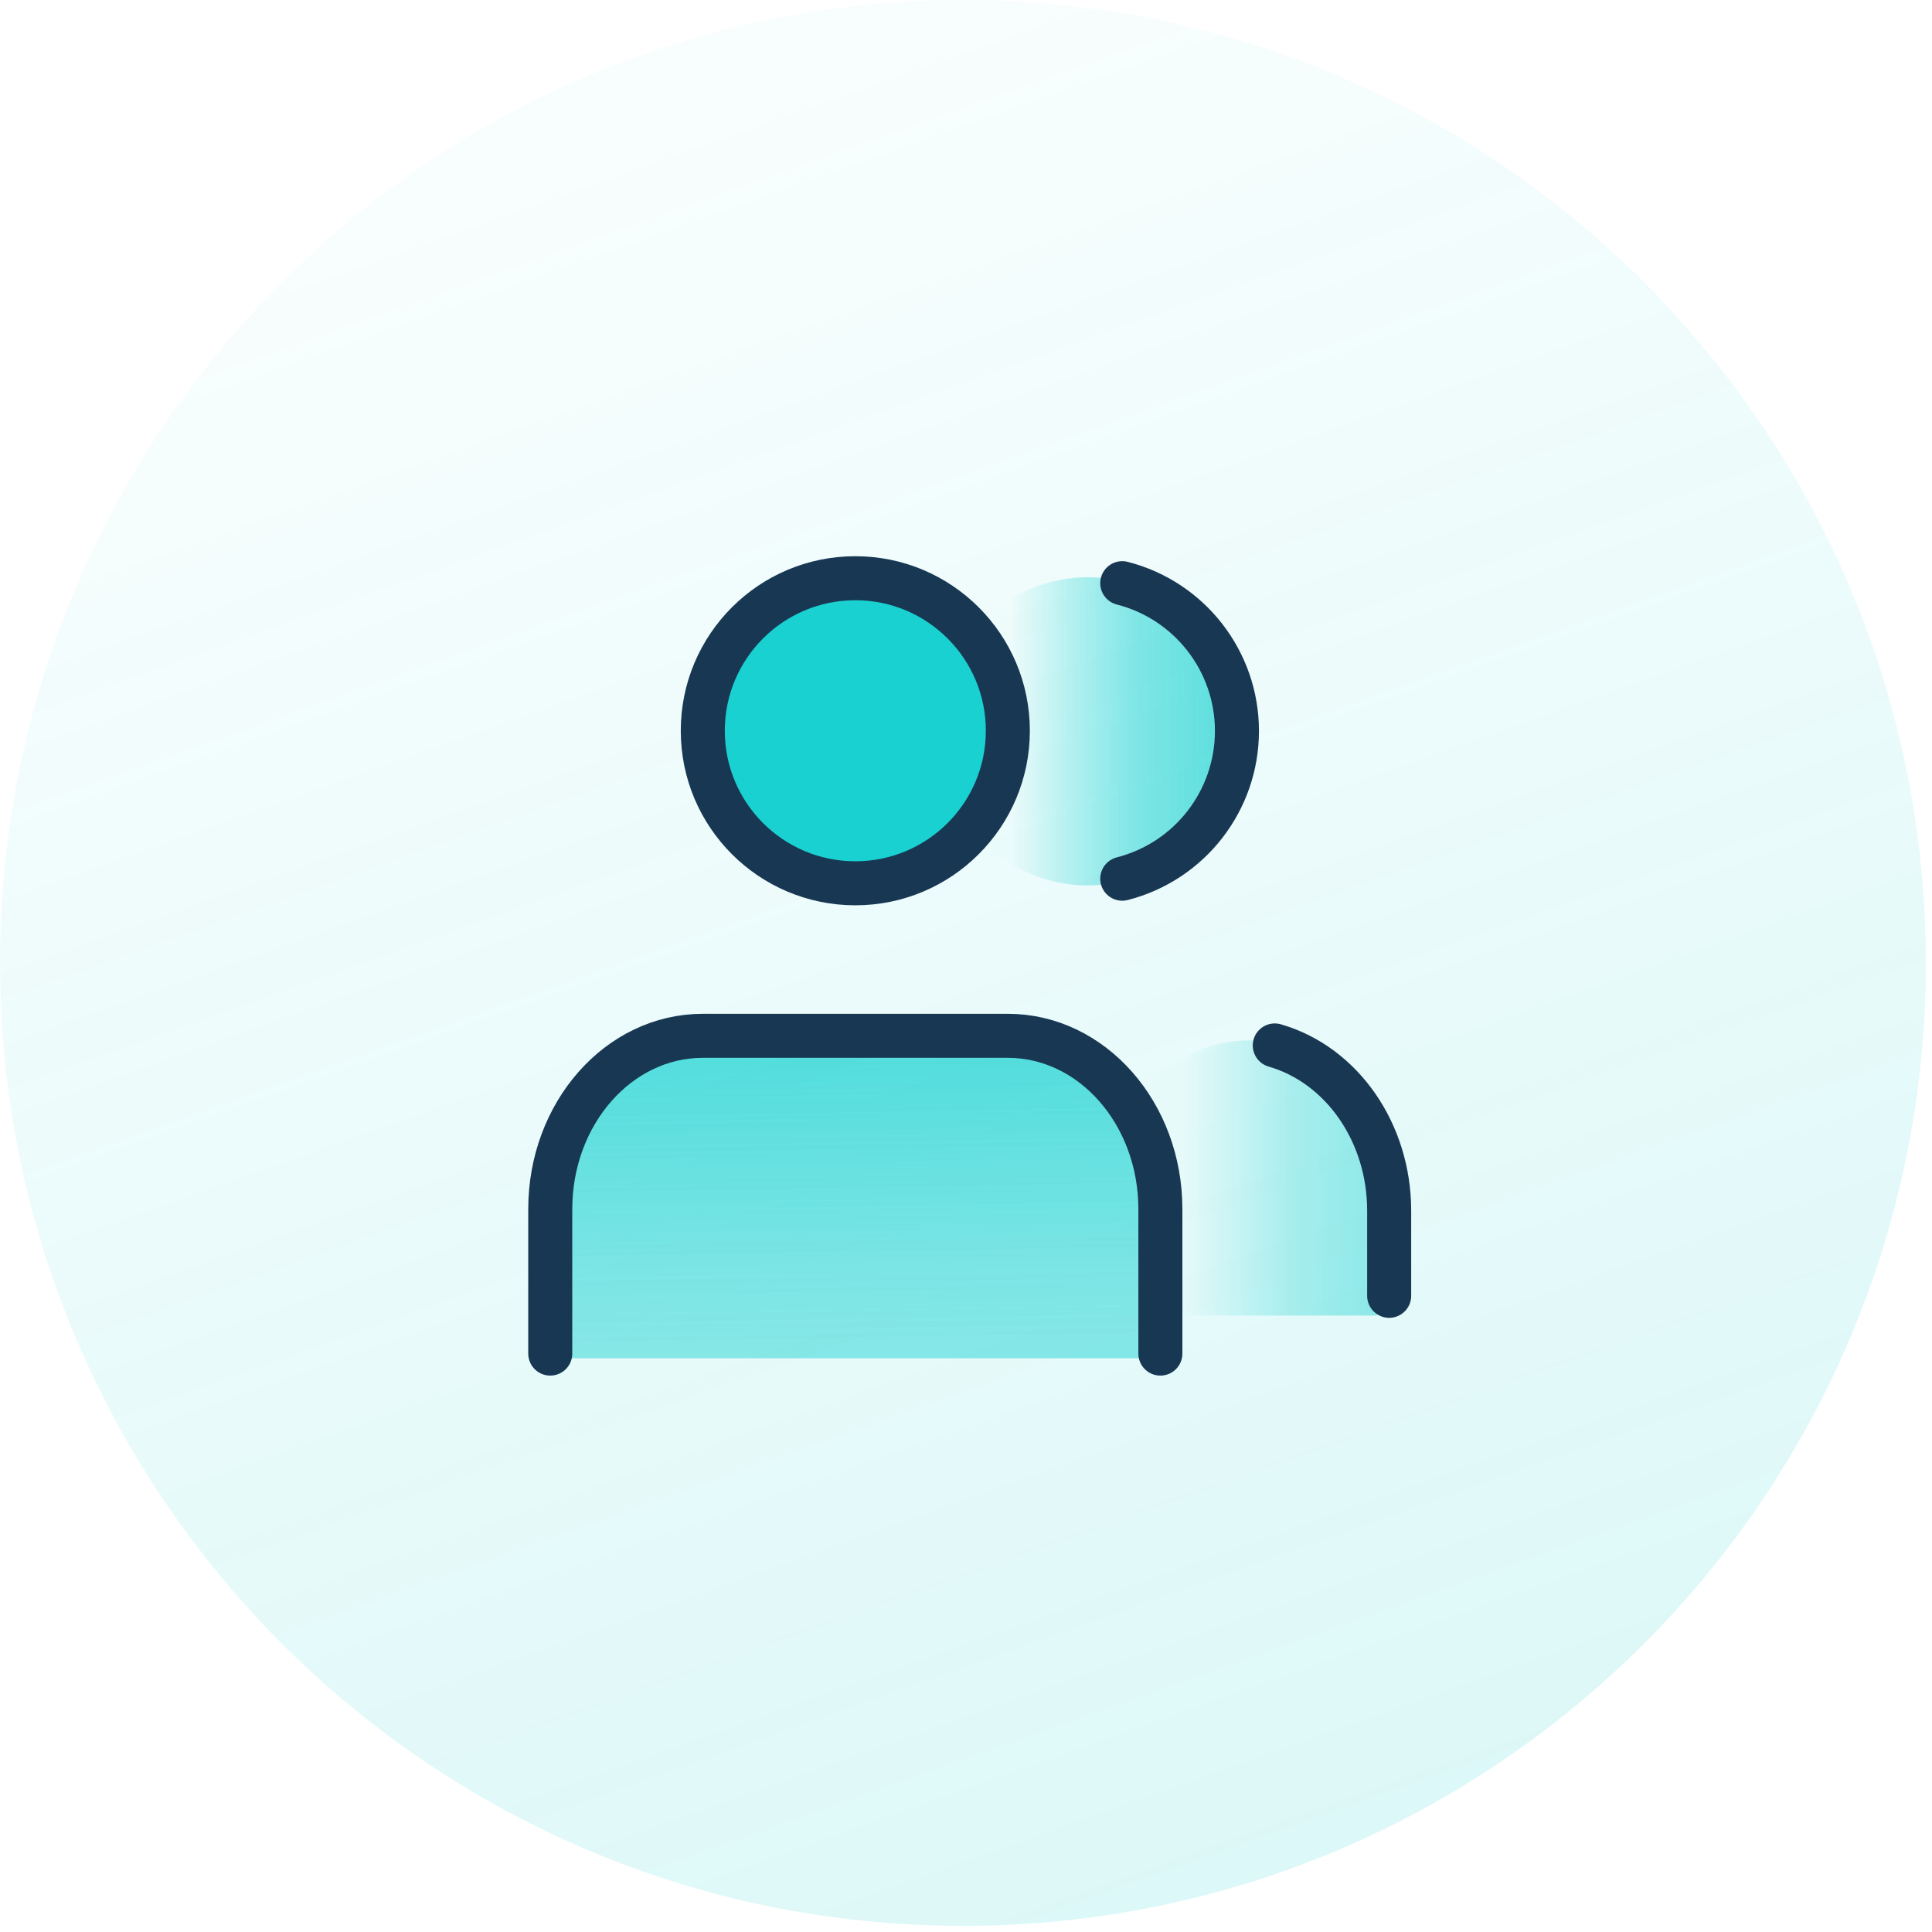
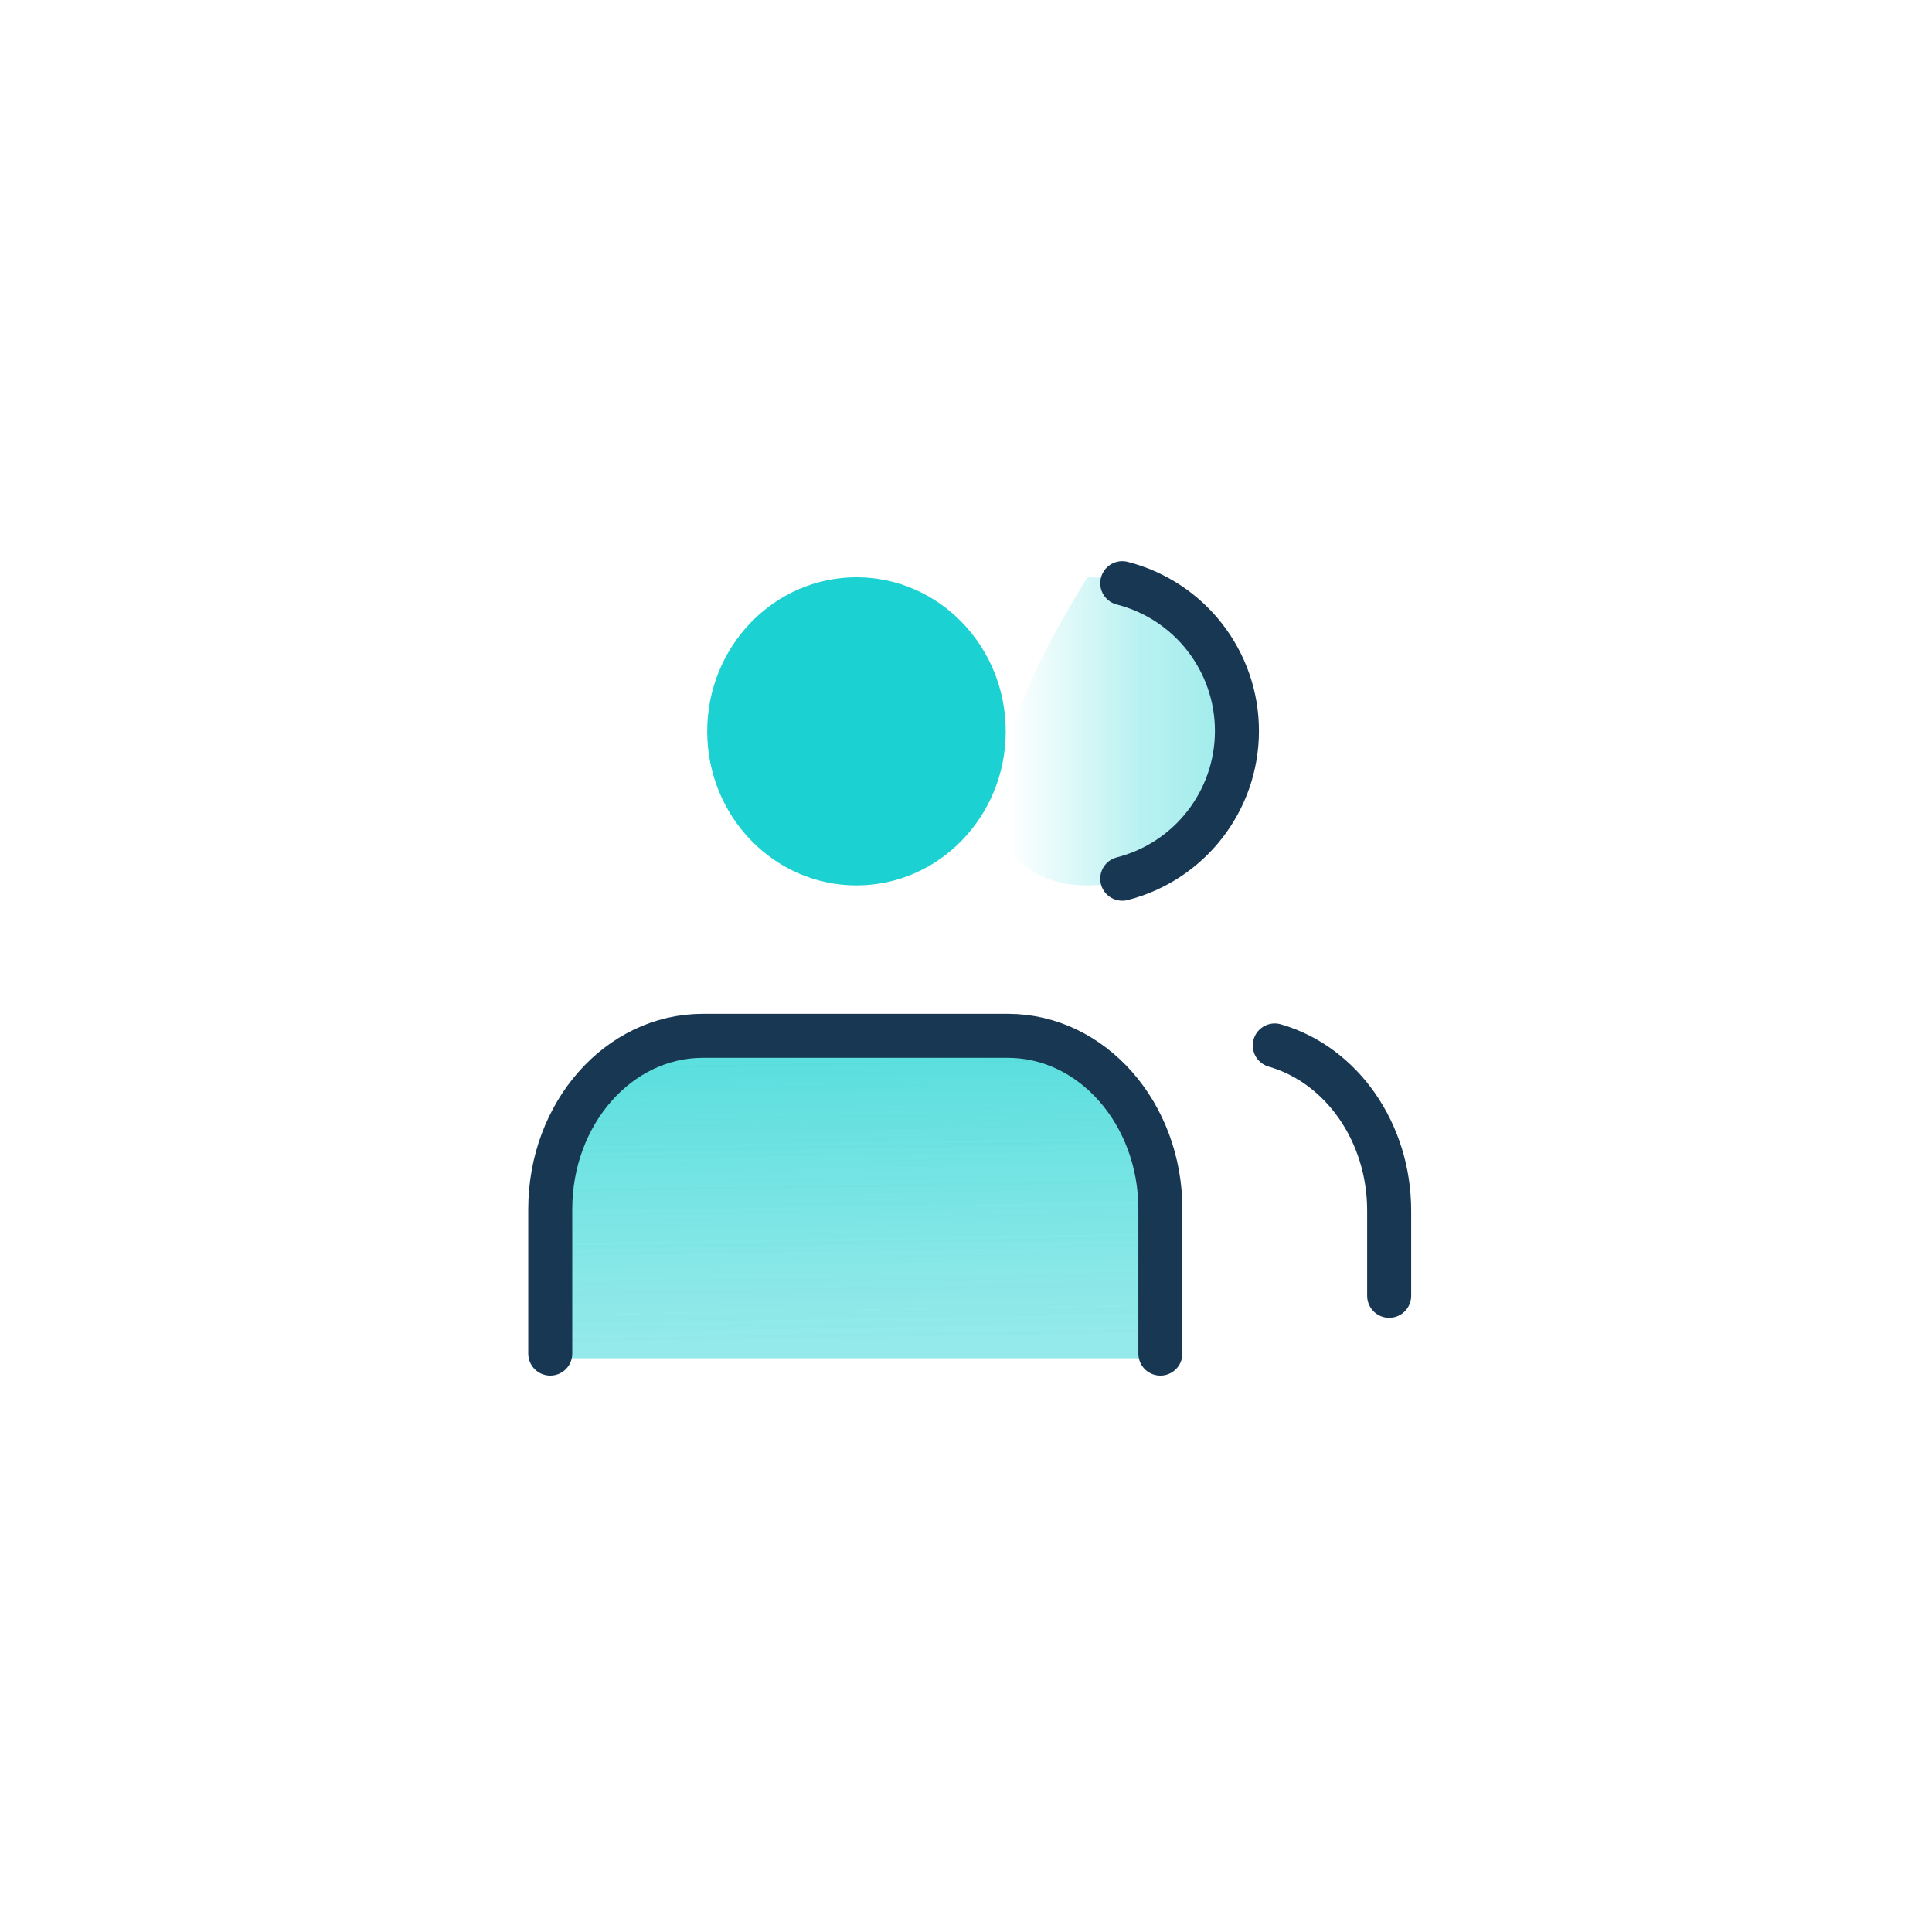
<svg xmlns="http://www.w3.org/2000/svg" width="158" height="158" viewBox="0 0 158 158" fill="none">
  <g id="Group 58">
-     <path id="Oval Copy" opacity="0.2" fill-rule="evenodd" clip-rule="evenodd" d="M78.75 157.5C122.242 157.5 157.5 122.242 157.5 78.75C157.5 35.258 122.242 0 78.75 0C35.258 0 0 35.258 0 78.75C0 122.242 35.258 157.5 78.75 157.5Z" fill="url(#paint0_linear)" />
    <g id="Group 23">
      <g id="Group 13">
        <g id="Group 17">
          <g id="Group 3">
            <path id="Oval" opacity="0.888" d="M70.043 72.409C76.784 72.409 82.249 66.768 82.249 59.809C82.249 52.85 76.784 47.209 70.043 47.209C63.301 47.209 57.836 52.85 57.836 59.809C57.836 66.768 63.301 72.409 70.043 72.409Z" fill="#00CCCC" />
-             <path id="Oval_2" opacity="0.4" d="M88.942 72.409C95.683 72.409 101.148 66.768 101.148 59.809C101.148 52.85 95.683 47.209 88.942 47.209C82.201 47.209 76.736 52.85 76.736 59.809C76.736 66.768 82.201 72.409 88.942 72.409Z" fill="url(#paint1_linear)" />
-             <path id="Oval_3" opacity="0.4" d="M88.942 72.409C95.683 72.409 101.148 66.768 101.148 59.809C101.148 52.85 95.683 47.209 88.942 47.209C82.201 47.209 76.736 52.85 76.736 59.809C76.736 66.768 82.201 72.409 88.942 72.409Z" fill="url(#paint2_linear)" />
+             <path id="Oval_2" opacity="0.4" d="M88.942 72.409C95.683 72.409 101.148 66.768 101.148 59.809C101.148 52.85 95.683 47.209 88.942 47.209C76.736 66.768 82.201 72.409 88.942 72.409Z" fill="url(#paint1_linear)" />
            <g id="users">
-               <path id="Oval_4" fill-rule="evenodd" clip-rule="evenodd" d="M69.948 72.236C76.837 72.236 82.422 66.651 82.422 59.761C82.422 52.872 76.837 47.288 69.948 47.288C63.059 47.288 57.474 52.872 57.474 59.761C57.474 66.651 63.059 72.236 69.948 72.236Z" stroke="#173753" stroke-width="3.6" stroke-linecap="round" stroke-linejoin="round" />
              <path id="Path" d="M91.778 47.693C97.297 49.106 101.158 54.08 101.158 59.777C101.158 65.475 97.297 70.448 91.778 71.861" stroke="#173753" stroke-width="3.6" stroke-linecap="round" stroke-linejoin="round" />
            </g>
          </g>
          <path id="Rectangle" opacity="0.4" d="M45 96.9C45 90.376 50.289 85.088 56.812 85.088H82.8C89.324 85.088 94.612 90.376 94.612 96.9V111.075H45V96.9Z" fill="url(#paint3_linear)" />
          <path id="Rectangle_2" opacity="0.4" d="M45 96.9C45 90.376 50.289 85.088 56.812 85.088H82.8C89.324 85.088 94.612 90.376 94.612 96.9V111.075H45V96.9Z" fill="url(#paint4_linear)" />
-           <path id="Rectangle Copy" opacity="0.4" d="M91.613 95.588C91.613 89.788 96.314 85.088 102.113 85.088C107.912 85.088 112.613 89.788 112.613 95.588V107.587H91.613V95.588Z" fill="url(#paint5_linear)" />
          <path id="Path_2" d="M113.607 105.972V98.996C113.603 92.638 109.756 87.087 104.251 85.497" stroke="#173753" stroke-width="3.6" stroke-linecap="round" stroke-linejoin="round" />
        </g>
        <path id="Path_3" d="M94.896 110.697V98.885C94.896 91.056 89.311 84.71 82.422 84.71H57.474C50.585 84.71 45 91.056 45 98.885V110.697" stroke="#173753" stroke-width="3.6" stroke-linecap="round" stroke-linejoin="round" />
      </g>
    </g>
  </g>
  <defs>
    <linearGradient id="paint0_linear" x1="-9.865" y1="35.812" x2="42.603" y2="183.734" gradientUnits="userSpaceOnUse">
      <stop stop-color="#00C9C9" stop-opacity="0.147" />
      <stop offset="1" stop-color="#00C9C9" stop-opacity="0.699" />
    </linearGradient>
    <linearGradient id="paint1_linear" x1="82.761" y1="63.818" x2="102.152" y2="63.818" gradientUnits="userSpaceOnUse">
      <stop stop-color="#00CCCC" stop-opacity="0.01" />
      <stop offset="0.533" stop-color="#00CCCC" stop-opacity="0.68" />
      <stop offset="0.831" stop-color="#00CCCC" stop-opacity="0.88" />
      <stop offset="1" stop-color="#00CCCC" />
    </linearGradient>
    <linearGradient id="paint2_linear" x1="82.761" y1="63.818" x2="102.152" y2="63.818" gradientUnits="userSpaceOnUse">
      <stop stop-color="#00CCCC" stop-opacity="0.01" />
      <stop offset="0.533" stop-color="#00CCCC" stop-opacity="0.68" />
      <stop offset="0.831" stop-color="#00CCCC" stop-opacity="0.88" />
      <stop offset="1" stop-color="#00CCCC" />
    </linearGradient>
    <linearGradient id="paint3_linear" x1="80.641" y1="109.406" x2="80.277" y2="86.686" gradientUnits="userSpaceOnUse">
      <stop stop-color="#00CCCC" stop-opacity="0.6" />
      <stop offset="0.27" stop-color="#00CCCC" stop-opacity="0.68" />
      <stop offset="0.74" stop-color="#00CCCC" stop-opacity="0.88" />
      <stop offset="1" stop-color="#00CCCC" />
    </linearGradient>
    <linearGradient id="paint4_linear" x1="80.641" y1="109.406" x2="80.277" y2="86.686" gradientUnits="userSpaceOnUse">
      <stop stop-color="#00CCCC" stop-opacity="0.6" />
      <stop offset="0.27" stop-color="#00CCCC" stop-opacity="0.68" />
      <stop offset="0.74" stop-color="#00CCCC" stop-opacity="0.88" />
      <stop offset="1" stop-color="#00CCCC" />
    </linearGradient>
    <linearGradient id="paint5_linear" x1="96.796" y1="99.917" x2="113.477" y2="99.917" gradientUnits="userSpaceOnUse">
      <stop stop-color="#00CCCC" stop-opacity="0.01" />
      <stop offset="0.533" stop-color="#00CCCC" stop-opacity="0.68" />
      <stop offset="0.831" stop-color="#00CCCC" stop-opacity="0.88" />
      <stop offset="1" stop-color="#00CCCC" />
    </linearGradient>
  </defs>
</svg>